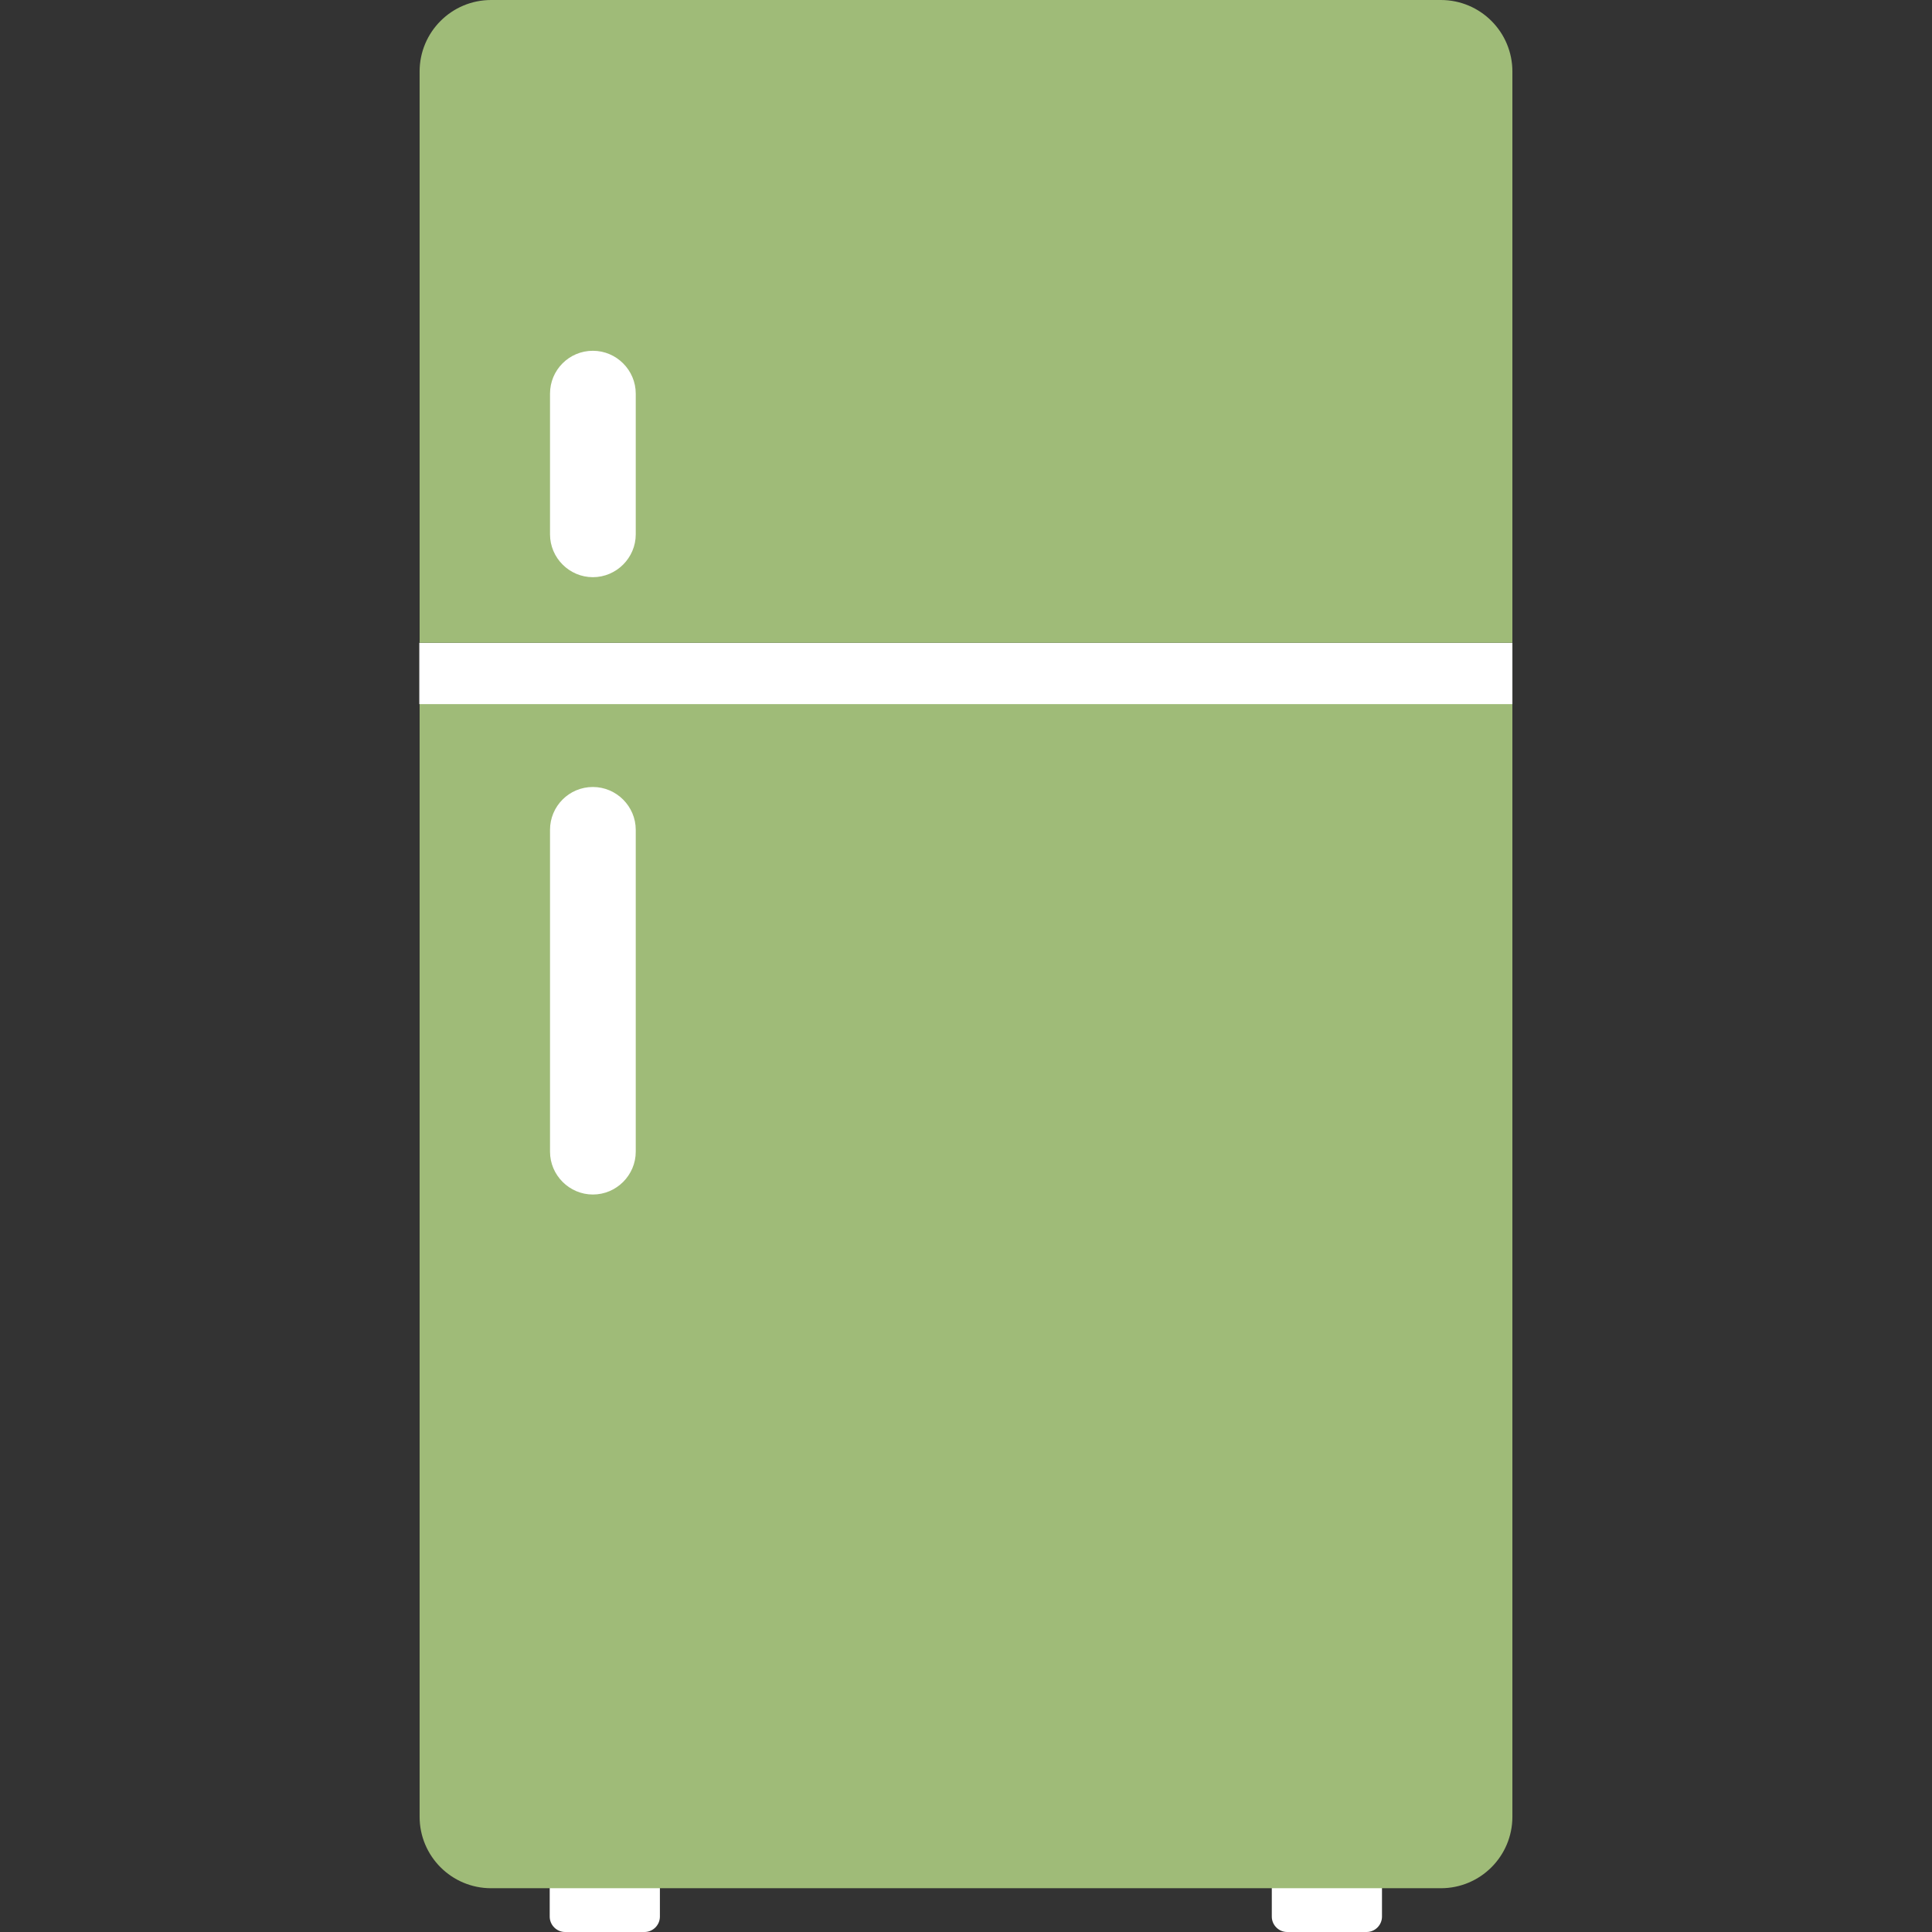
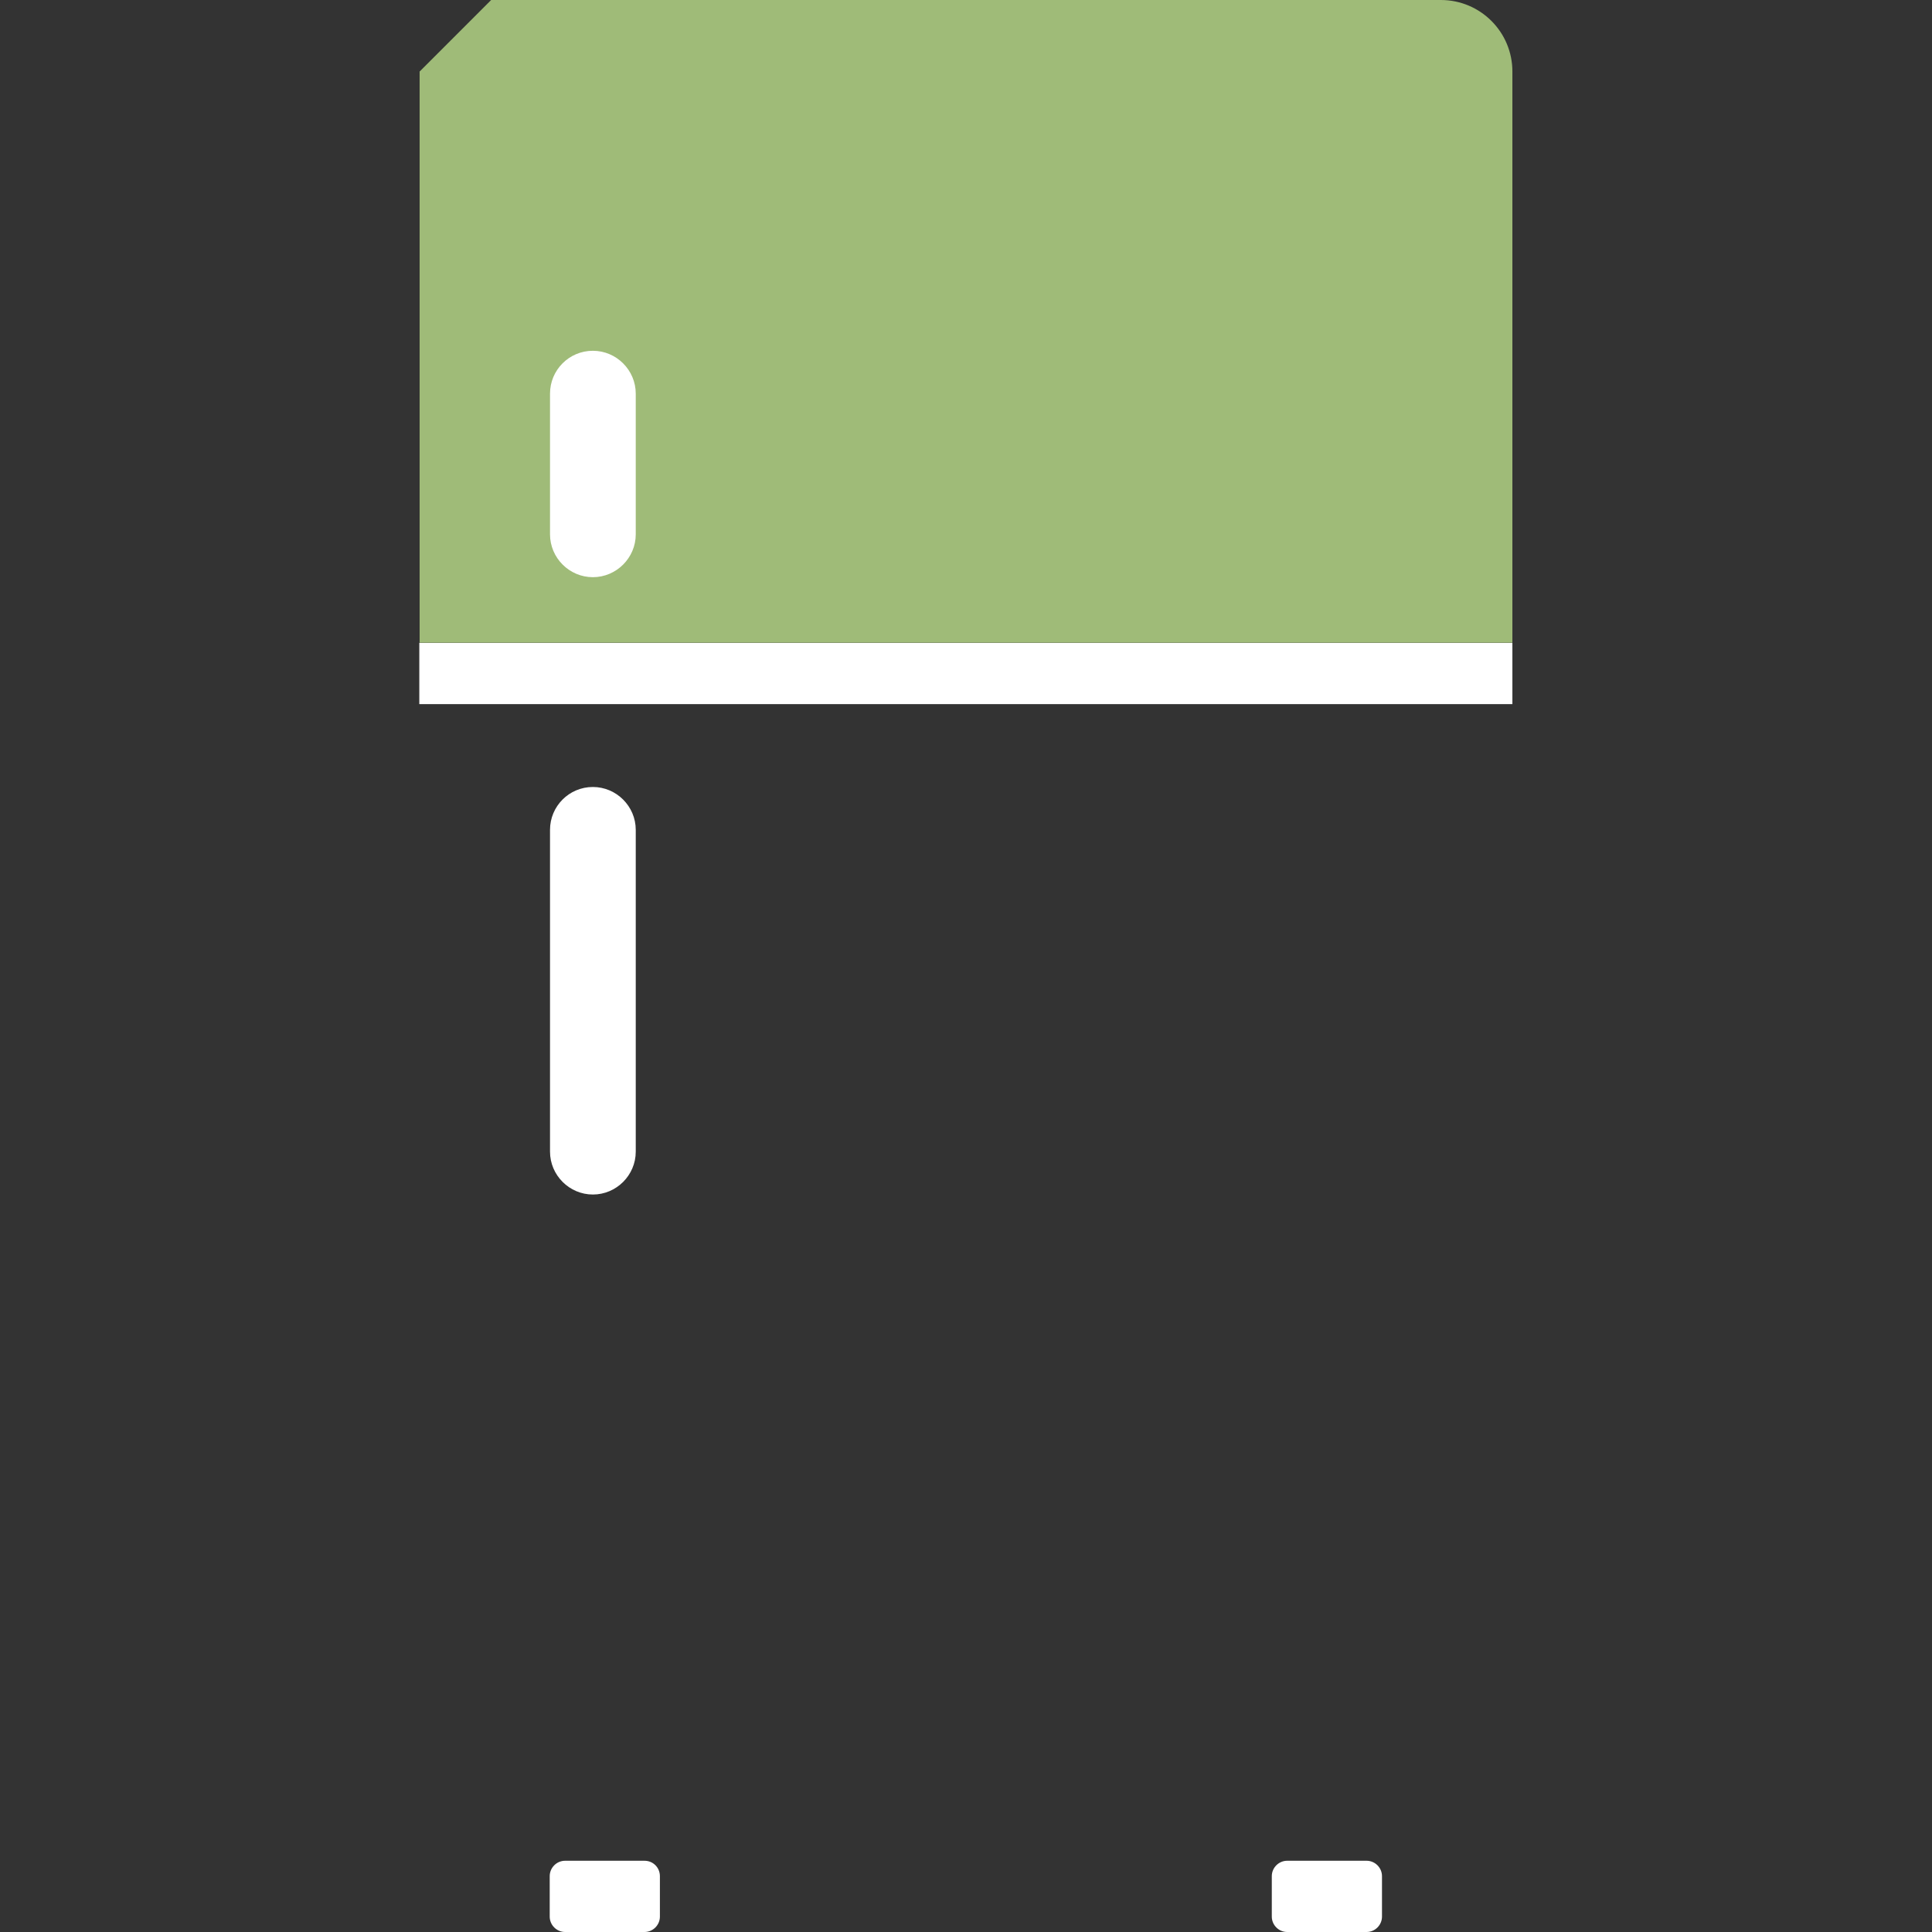
<svg xmlns="http://www.w3.org/2000/svg" width="512" height="512" x="0" y="0" viewBox="0 0 64 64" style="enable-background:new 0 0 512 512" xml:space="preserve" class="">
  <rect x="0" y="0" width="64" height="64" fill="#333333" stroke="none" />
  <g>
    <g fill="#666">
      <path d="M21.35 61.64h-2.63c-.28 0-.51.23-.51.51v1.34c0 .28.23.51.51.51h2.63c.28 0 .51-.23.51-.51v-1.34c0-.28-.22-.51-.51-.51zM45.27 61.64h-2.63c-.28 0-.51.23-.51.51v1.34c0 .28.23.51.51.51h2.63c.28 0 .51-.23.51-.51v-1.34c0-.28-.23-.51-.51-.51z" fill="#ffffff" opacity="1" data-original="#666666" class="" />
    </g>
-     <path fill="#9fbb78" d="M50.1 21.29v38.89c0 1.31-1.06 2.37-2.37 2.37H16.27c-1.31 0-2.37-1.06-2.37-2.37V21.29z" opacity="1" data-original="#ffcc66" class="" />
    <path fill="#ffffff" d="M50.1 23.325H13.89v-2.03H50.1z" opacity="1" data-original="#666666" class="" />
-     <path fill="#9fbb78" d="M16.27 0h31.46c1.31 0 2.37 1.06 2.37 2.37v18.92H13.9V2.37C13.9 1.06 14.96 0 16.27 0z" opacity="1" data-original="#ffcc66" class="" />
+     <path fill="#9fbb78" d="M16.27 0h31.46c1.31 0 2.37 1.06 2.37 2.37v18.92H13.9V2.37z" opacity="1" data-original="#ffcc66" class="" />
    <g fill="#666">
      <path d="M19.64 26.07c.78 0 1.42.64 1.42 1.42v10.66c0 .78-.64 1.42-1.42 1.42s-1.42-.64-1.42-1.42V27.49c0-.78.63-1.42 1.42-1.42zM19.64 11.62c.78 0 1.42.64 1.42 1.42v4.66c0 .78-.64 1.42-1.42 1.42s-1.42-.64-1.42-1.42v-4.66c0-.78.63-1.42 1.42-1.42z" fill="#ffffff" opacity="1" data-original="#666666" class="" />
    </g>
  </g>
</svg>